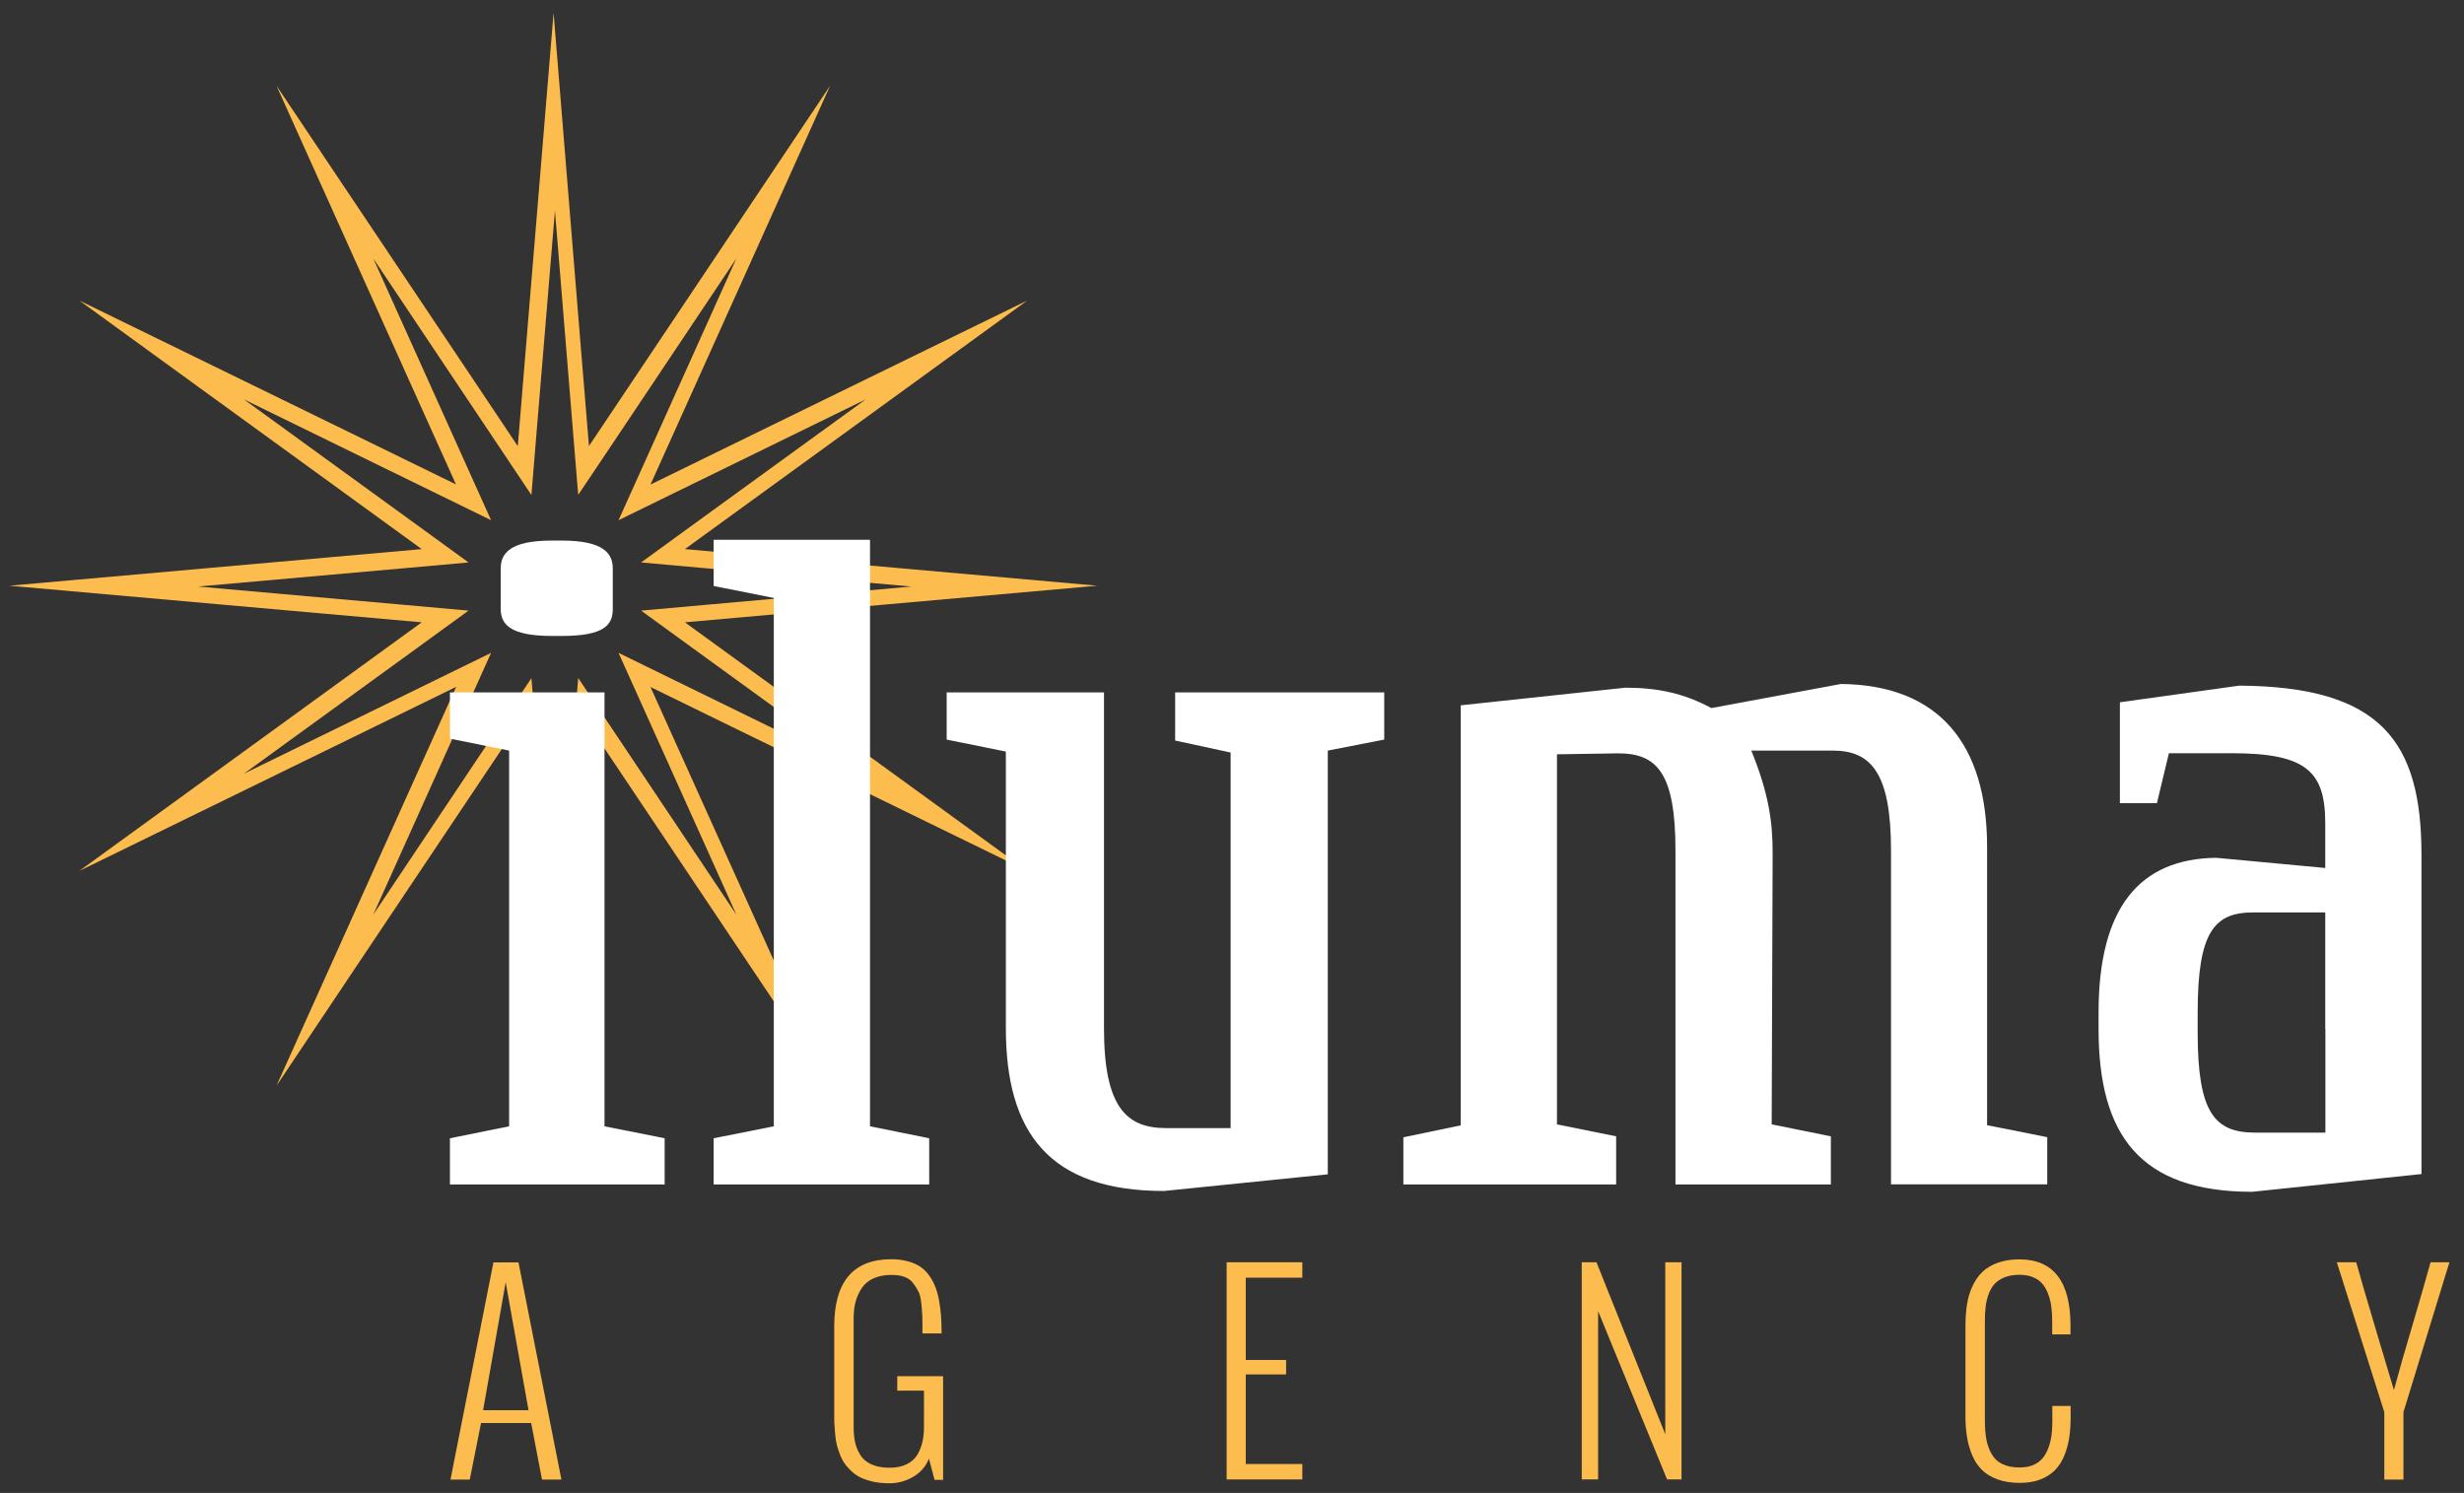
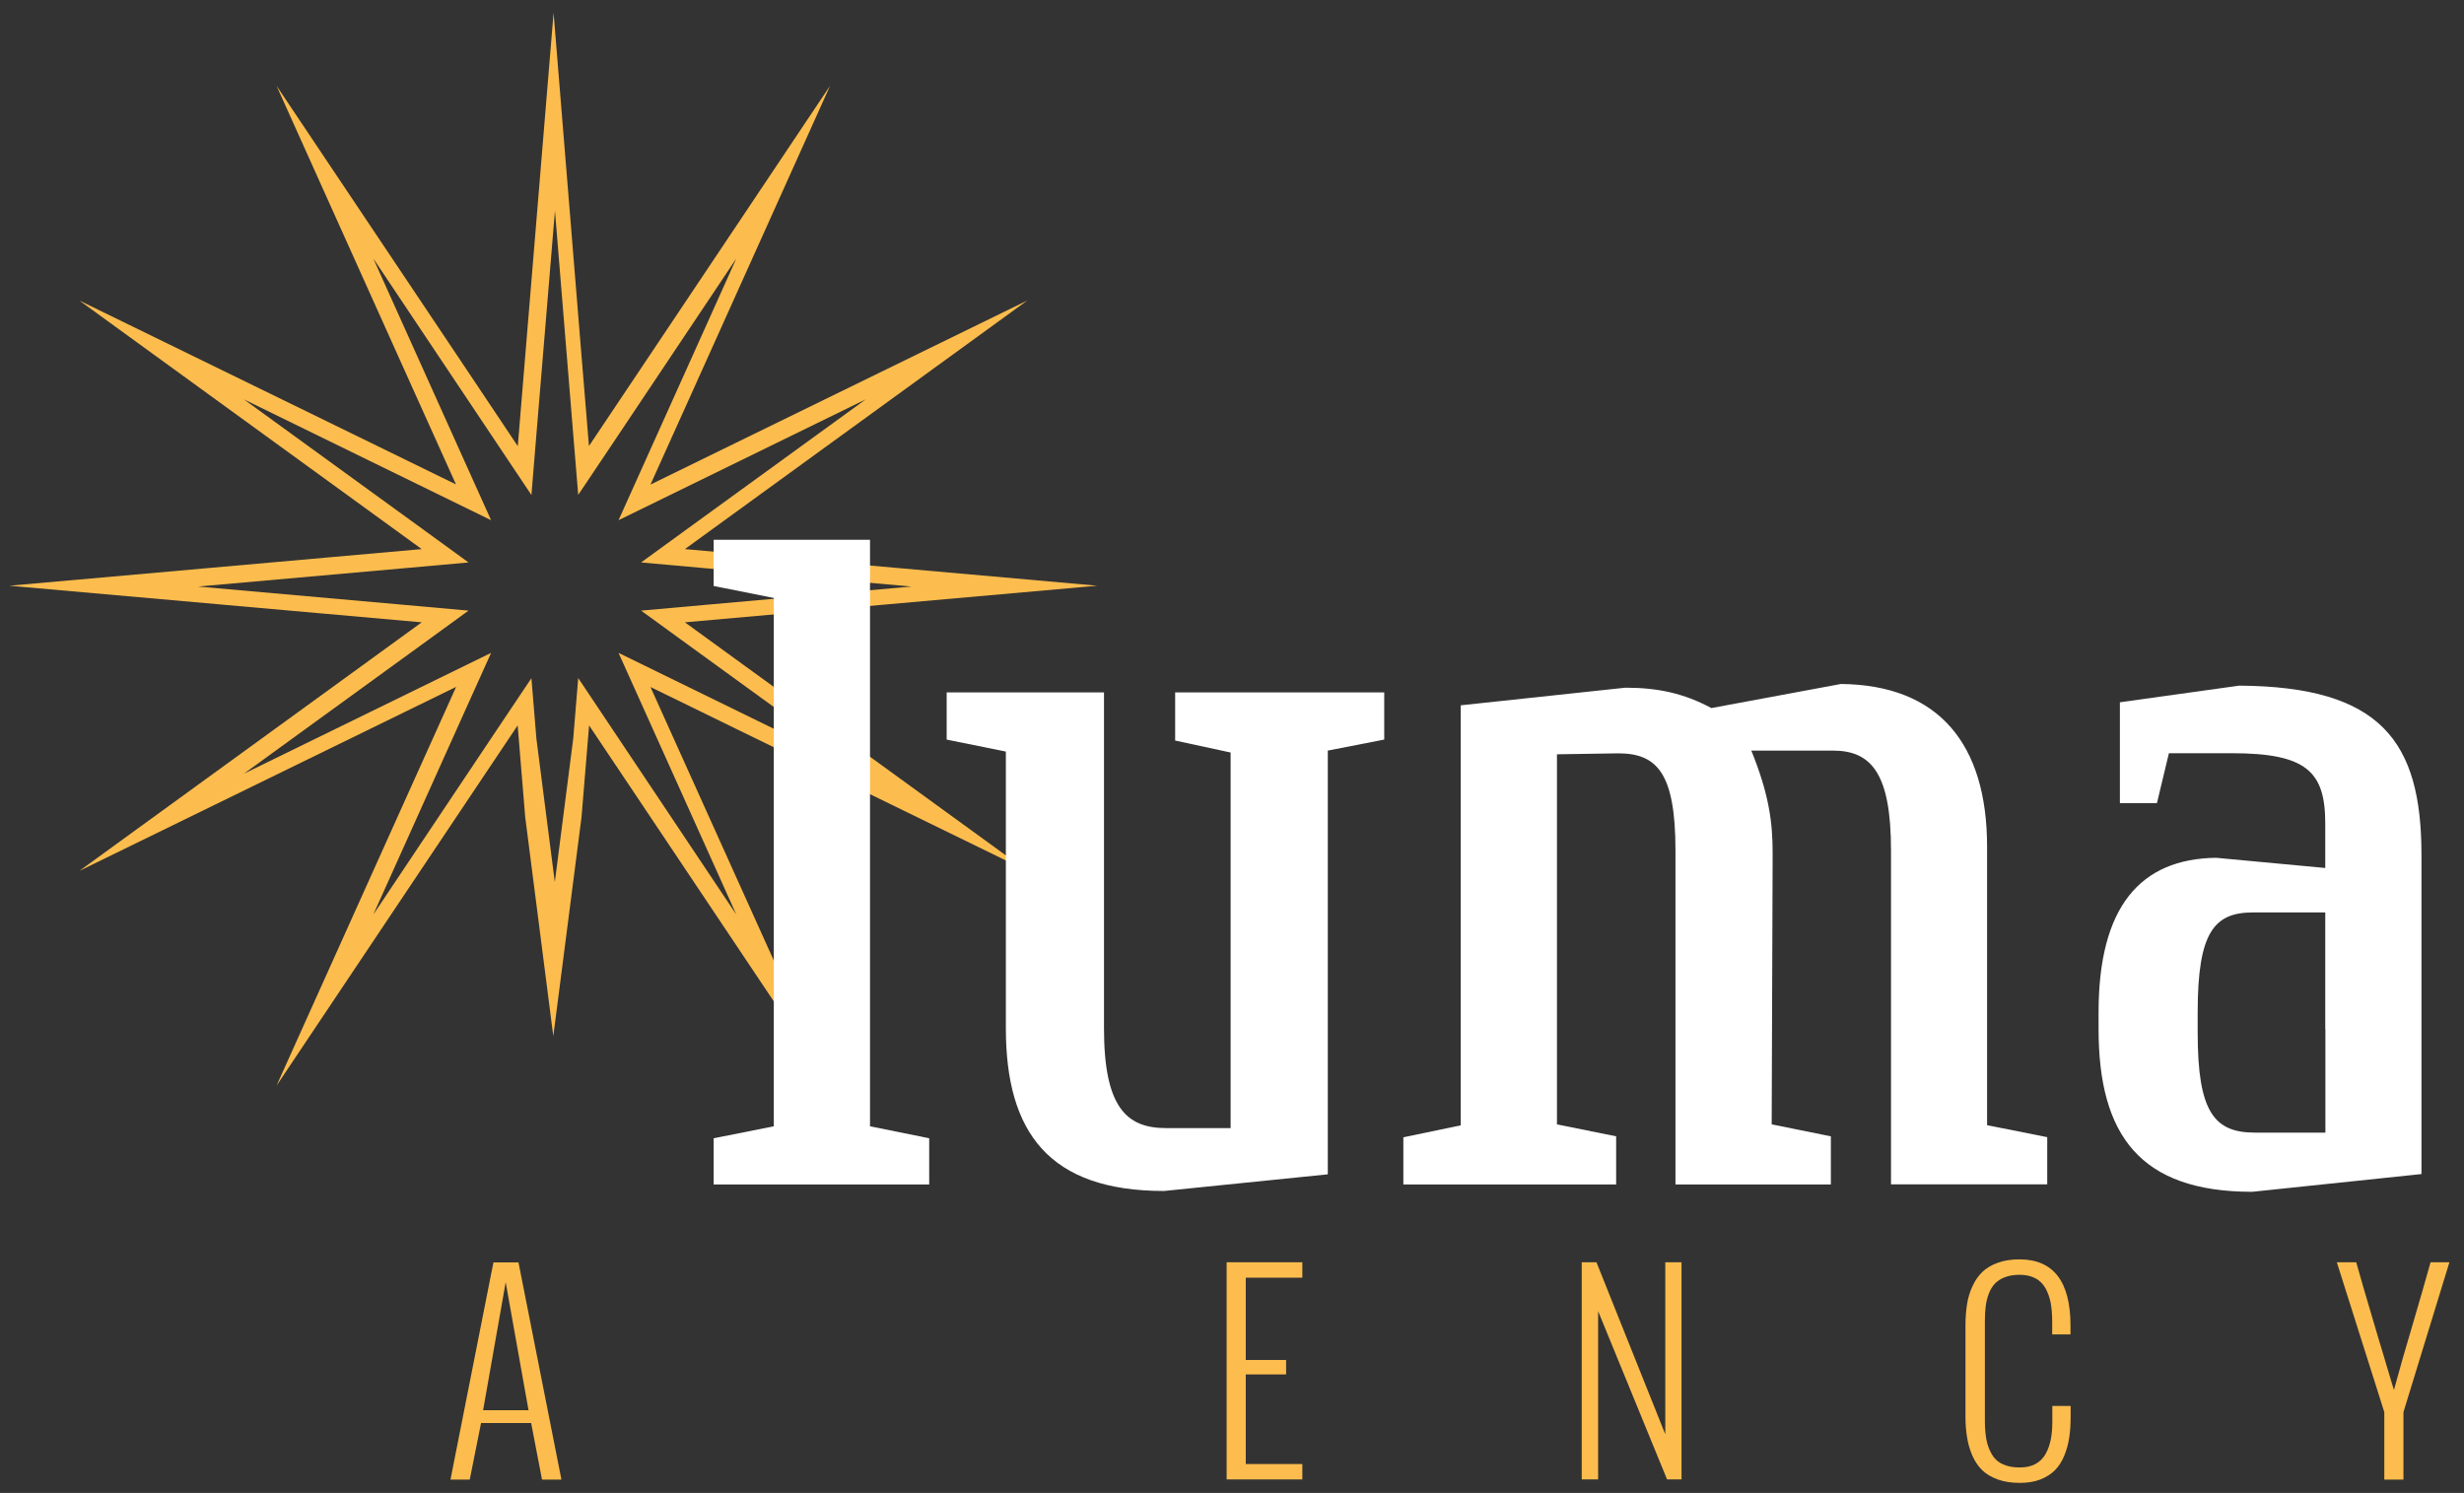
<svg xmlns="http://www.w3.org/2000/svg" version="1.1" x="0px" y="0px" viewBox="0 0 179.02 108.48" style="enable-background:new 0 0 179.02 108.48;" xml:space="preserve">
  <rect x="0" y="0" width="179.02" height="108.48" fill="#333333" stroke="none" />
  <style type="text/css">
	.st0{fill:#FDBD4E;}
	.st1{fill:#FFFFFF;}
	.st2{display:none;}
	.st3{display:inline;}
	.st4{fill:#663165;}
	.st5{fill:#F38E38;}
</style>
  <g id="Layer_1">
    <g>
      <path class="st0" d="M74.63,63.28L55.57,49.44l-5.81-4.22l6.98-0.62l22.98-2.04l-22.98-2.04l-6.98-0.62l5.81-4.22l19.06-13.84    L53.46,32.18l-6.2,3.03l2.97-6.59L60.31,6.23l-13.65,20.4l-3.87,5.78l-0.55-6.67L40.22,0.93l-2.05,24.81l-0.55,6.68l-3.87-5.79    L20.09,6.23l10.07,22.38l2.97,6.59l-6.2-3.03L5.77,21.84l19.06,13.84l5.81,4.22l-6.98,0.62L0.68,42.56l22.98,2.04l6.98,0.62    l-5.81,4.22L5.77,63.28l21.17-10.34l6.2-3.03l-2.97,6.59L20.09,78.89l13.65-20.4l3.87-5.78l0.55,6.67l2.04,15.91l2.05-15.91    l0.55-6.67l3.87,5.78l13.65,20.4L50.23,56.51l-2.97-6.59l6.2,3.03L74.63,63.28z M44.94,47.44l1.95,4.33l6.61,14.69l-8.95-13.39    l-2.54-3.8l-0.36,4.38L40.31,64.1l-1.34-10.44l-0.36-4.38l-2.54,3.79l-8.95,13.39l6.61-14.69l1.95-4.33l-4.07,1.99l-13.89,6.79    l12.51-9.08l3.81-2.77l-4.58-0.41l-15.07-1.34l15.07-1.34l4.58-0.41l-3.81-2.77l-12.51-9.08l13.89,6.79l4.07,1.99l-1.95-4.33    l-6.61-14.69l8.95,13.39l2.54,3.8l0.36-4.38l1.35-16.28l1.33,16.28l0.36,4.37l2.54-3.79l8.95-13.39l-6.61,14.69l-1.95,4.33    l4.07-1.99l13.89-6.79l-12.51,9.08l-3.81,2.77l4.58,0.41l15.07,1.34l-15.07,1.34l-4.58,0.41l3.81,2.77l12.51,9.08l-13.89-6.79    L44.94,47.44z" />
      <g>
-         <path class="st1" d="M32.69,86.07v-3.36l4.3-0.87V54.54l-4.3-0.87v-3.36h11.23v31.53l4.37,0.87v3.36H32.69z M40.82,46.21h-0.74     c-3.03,0-3.7-0.87-3.7-1.95V41.3c0-1.08,0.67-2.02,3.7-2.02h0.74c3.03,0,3.7,0.94,3.7,2.02v2.96     C44.52,45.4,43.91,46.21,40.82,46.21z" />
        <path class="st1" d="M51.85,86.07v-3.36l4.37-0.87V43.45l-4.37-0.87v-3.36h11.36v42.62l4.3,0.87v3.36H51.85z" />
        <path class="st1" d="M96.47,54.54v30.79l-11.9,1.21c-8.34,0-11.49-4.24-11.49-11.83v-20.1l-4.3-0.87v-3.43h11.43v24.4     c0,5.71,1.61,7.26,4.5,7.26h4.7v-7.26V54.68l-4.03-0.87v-3.5h15.19v3.43L96.47,54.54z" />
        <path class="st1" d="M137.39,86.07V61.8c0-5.58-1.41-7.26-4.23-7.26h-5.92c1.28,3.16,1.55,5.18,1.55,7.46l-0.07,19.7l4.3,0.87     v3.5h-11.29V61.8c0-5.65-1.35-7.06-4.17-7.06l-4.44,0.07V81.7l4.3,0.87v3.5h-15.46v-3.43l4.17-0.87V51.25l11.96-1.28     c2.35,0,4.23,0.4,6.25,1.48l9.41-1.75c7.12,0.07,10.62,4.37,10.62,11.83v20.23l4.37,0.87v3.43H137.39z" />
        <path class="st1" d="M163.63,86.6c-8.13,0-11.16-4.1-11.16-11.83v-1.21c0-7.66,3.02-11.16,8.54-11.23l7.93,0.74v-3.23     c0-3.76-1.34-5.11-6.79-5.11h-4.57l-0.87,3.63h-2.69v-7.33l8.67-1.21c10.28,0.07,13.24,4.03,13.24,12.3v1.34v21.85L163.63,86.6z      M168.94,74.77V66.3h-5.24c-2.82,0-4.03,1.41-4.03,7.26v1.48c0,5.78,1.21,7.26,4.17,7.26h5.11V74.77z" />
      </g>
      <g>
        <path class="st0" d="M34.13,107.51h-1.4l3.12-15.78h1.82l3.12,15.78h-1.41l-0.79-4.11h-3.64L34.13,107.51z M35.1,102.47h3.3     l-1.66-9.3L35.1,102.47z" />
-         <path class="st0" d="M60.61,103.1V96.4c0-3.27,1.38-4.9,4.15-4.9c0.44,0,0.84,0.05,1.2,0.15c0.36,0.1,0.66,0.23,0.91,0.4     c0.25,0.17,0.46,0.38,0.65,0.65c0.19,0.26,0.33,0.54,0.44,0.82c0.11,0.28,0.2,0.61,0.27,0.99c0.07,0.38,0.11,0.74,0.14,1.09     c0.02,0.35,0.04,0.74,0.04,1.18v0.11h-1.39v-0.12c0-0.02,0-0.06,0-0.12c0-0.45,0-0.78-0.01-1.01c-0.01-0.23-0.03-0.53-0.07-0.91     s-0.1-0.66-0.2-0.86c-0.1-0.2-0.23-0.41-0.39-0.62c-0.16-0.22-0.37-0.37-0.64-0.47s-0.59-0.14-0.95-0.14     c-0.51,0-0.95,0.09-1.32,0.26c-0.37,0.17-0.65,0.42-0.85,0.73c-0.2,0.31-0.35,0.65-0.44,1.01c-0.09,0.36-0.13,0.76-0.13,1.19     v7.89c0,0.4,0.04,0.77,0.11,1.09c0.07,0.32,0.2,0.63,0.38,0.92c0.18,0.29,0.45,0.52,0.81,0.68c0.36,0.16,0.8,0.24,1.33,0.24     c0.48,0,0.9-0.09,1.24-0.26c0.34-0.17,0.6-0.41,0.77-0.7c0.17-0.3,0.29-0.6,0.36-0.92s0.11-0.67,0.11-1.05v-2.67h-1.94v-1.05     h3.33v7.53H67.9l-0.41-1.54c-0.21,0.54-0.58,0.98-1.11,1.3c-0.53,0.32-1.11,0.49-1.76,0.49c-0.42,0-0.81-0.04-1.16-0.11     c-0.35-0.08-0.66-0.18-0.91-0.3c-0.26-0.12-0.49-0.28-0.69-0.47s-0.37-0.38-0.5-0.57c-0.13-0.19-0.25-0.41-0.34-0.66     c-0.1-0.25-0.17-0.48-0.22-0.68c-0.05-0.2-0.09-0.43-0.11-0.69c-0.03-0.26-0.04-0.46-0.05-0.62     C60.62,103.49,60.61,103.3,60.61,103.1z" />
        <path class="st0" d="M89.12,107.51V91.72h5.5v1.12h-4.11v5.98h2.93v1.05h-2.93v6.51h4.11v1.12H89.12z" />
        <path class="st0" d="M114.92,107.51V91.72h1.07l5,12.5v-12.5h1.18v15.78h-1.05l-5.01-12.23v12.23H114.92z" />
        <path class="st0" d="M142.8,102.93v-6.61c0-0.56,0.04-1.07,0.11-1.53s0.2-0.9,0.39-1.31c0.19-0.42,0.43-0.77,0.72-1.05     c0.29-0.28,0.67-0.51,1.12-0.67c0.46-0.17,0.98-0.25,1.58-0.25c2.47,0,3.71,1.61,3.71,4.81v0.64h-1.33v-0.95     c0-0.51-0.04-0.96-0.11-1.35c-0.08-0.39-0.2-0.74-0.38-1.06c-0.18-0.31-0.42-0.56-0.74-0.72c-0.32-0.17-0.7-0.25-1.14-0.25     c-0.4,0-0.76,0.06-1.05,0.17c-0.3,0.11-0.54,0.27-0.73,0.46c-0.19,0.2-0.34,0.44-0.45,0.73c-0.11,0.29-0.19,0.6-0.23,0.92     s-0.06,0.69-0.06,1.1v7.24c0,0.52,0.04,0.97,0.11,1.35c0.07,0.38,0.2,0.73,0.38,1.05c0.18,0.32,0.44,0.57,0.78,0.73     c0.34,0.17,0.76,0.25,1.26,0.25c0.45,0,0.83-0.08,1.14-0.25c0.32-0.17,0.56-0.41,0.74-0.73c0.18-0.32,0.3-0.67,0.38-1.06     c0.08-0.39,0.11-0.84,0.11-1.35v-1.08h1.33v0.77c0,0.56-0.03,1.06-0.1,1.52s-0.19,0.9-0.36,1.32c-0.17,0.42-0.4,0.77-0.67,1.05     c-0.28,0.28-0.63,0.51-1.06,0.68c-0.43,0.17-0.94,0.25-1.5,0.25c-0.61,0-1.15-0.08-1.61-0.25c-0.46-0.17-0.84-0.39-1.13-0.68     c-0.29-0.28-0.53-0.64-0.71-1.05c-0.18-0.42-0.31-0.86-0.38-1.31C142.84,104,142.8,103.49,142.8,102.93z" />
        <path class="st0" d="M173.23,107.51v-4.9l-3.45-10.89h1.41c0.12,0.44,0.3,1.06,0.53,1.86c0.23,0.8,0.47,1.61,0.72,2.44     c0.24,0.83,0.48,1.62,0.71,2.38c0.23,0.76,0.42,1.39,0.56,1.88l0.22,0.72c0.39-1.44,0.84-3.02,1.36-4.76     c0.51-1.74,0.95-3.25,1.3-4.52h1.37l-3.34,10.89v4.9H173.23z" />
      </g>
    </g>
  </g>
  <g id="Layer_2" class="st2">
    <g class="st3">
      <polygon class="st0" points="39.69,0.74 41.72,25.65 42.27,32.34 46.15,26.54 59.85,6.06 49.74,28.53 46.76,35.15 52.98,32.11     74.23,21.72 55.1,35.62 49.27,39.85 56.27,40.48 79.34,42.52 56.27,44.57 49.27,45.2 55.1,49.43 74.23,63.33 52.98,52.94     46.76,49.9 49.74,56.52 59.85,78.99 46.15,58.51 42.27,52.71 41.72,59.41 39.66,75.38 37.62,59.4 37.07,52.71 33.18,58.51     19.48,78.99 29.6,56.52 32.58,49.9 26.35,52.94 5.1,63.33 24.24,49.43 30.07,45.2 23.06,44.57 0,42.52 23.06,40.48 30.07,39.85     24.24,35.62 5.11,21.72 26.35,32.11 32.58,35.15 29.6,28.53 19.48,6.06 33.18,26.54 37.07,32.35 37.62,25.64 39.69,0.74   " />
      <polygon class="st1" points="39.79,15.17 38.44,31.51 38.07,35.91 35.52,32.1 26.53,18.66 33.17,33.4 35.12,37.74 31.04,35.75     17.1,28.94 29.66,38.06 33.48,40.83 28.88,41.24 13.75,42.59 28.88,43.93 33.48,44.34 29.66,47.12 17.1,56.23 31.04,49.42     35.12,47.43 33.17,51.77 26.53,66.51 35.52,53.08 38.07,49.27 38.43,53.66 39.78,64.14 41.12,53.66 41.48,49.27 44.03,53.08     53.02,66.51 46.39,51.77 44.43,47.43 48.51,49.42 62.45,56.23 49.9,47.12 46.08,44.34 50.67,43.93 65.8,42.59 50.67,41.24     46.07,40.83 49.9,38.06 62.46,28.94 48.51,35.75 44.43,37.74 46.39,33.4 53.02,18.66 44.03,32.1 41.49,35.9 41.13,31.51     39.79,15.17   " />
      <g>
        <path class="st4" d="M32.13,86.2v-3.37l4.32-0.88v-27.4l-4.32-0.88V50.3H43.4v31.65l4.39,0.88v3.37H32.13z M40.29,46.19h-0.74     c-3.04,0-3.71-0.88-3.71-1.96v-2.97c0-1.08,0.67-2.02,3.71-2.02h0.74c3.04,0,3.71,0.94,3.71,2.02v2.97     C44,45.38,43.4,46.19,40.29,46.19z" />
-         <path class="st4" d="M51.36,86.2v-3.37l4.39-0.88V43.42l-4.39-0.88v-3.37h11.4v42.78l4.32,0.88v3.37H51.36z" />
-         <path class="st4" d="M96.16,54.55v30.9l-11.94,1.22c-8.37,0-11.54-4.25-11.54-11.88V54.62l-4.32-0.88V50.3h11.47V74.8     c0,5.74,1.62,7.29,4.52,7.29h4.72V74.8V54.69l-4.05-0.88V50.3h15.25v3.44L96.16,54.55z" />
-         <path class="st4" d="M137.23,86.2V61.84c0-5.6-1.42-7.29-4.25-7.29h-5.94c1.28,3.17,1.55,5.2,1.55,7.49l-0.07,19.77l4.32,0.88     v3.51h-11.34V61.84c0-5.67-1.35-7.09-4.18-7.09l-4.45,0.07v26.99l4.32,0.88v3.51h-15.52v-3.44l4.18-0.88V51.25l12.01-1.28     c2.36,0,4.25,0.4,6.28,1.48l9.45-1.75c7.15,0.07,10.66,4.39,10.66,11.88v20.31l4.39,0.88v3.44H137.23z" />
+         <path class="st4" d="M137.23,86.2V61.84c0-5.6-1.42-7.29-4.25-7.29h-5.94c1.28,3.17,1.55,5.2,1.55,7.49l-0.07,19.77l4.32,0.88     v3.51h-11.34V61.84c0-5.67-1.35-7.09-4.18-7.09l-4.45,0.07v26.99l4.32,0.88v3.51h-15.52v-3.44V51.25l12.01-1.28     c2.36,0,4.25,0.4,6.28,1.48l9.45-1.75c7.15,0.07,10.66,4.39,10.66,11.88v20.31l4.39,0.88v3.44H137.23z" />
        <path class="st4" d="M163.58,86.74c-8.17,0-11.2-4.12-11.2-11.88v-1.21c0-7.69,3.04-11.2,8.57-11.27l7.96,0.74v-3.24     c0-3.78-1.35-5.13-6.81-5.13h-4.59l-0.88,3.64h-2.7v-7.35l8.7-1.22c10.32,0.07,13.29,4.05,13.29,12.35v1.35v21.93L163.58,86.74z      M168.91,74.86v-8.5h-5.26c-2.83,0-4.05,1.42-4.05,7.29v1.48c0,5.8,1.21,7.29,4.18,7.29h5.13V74.86z" />
      </g>
      <g>
        <path class="st5" d="M33.57,107.72h-1.41l3.13-15.84h1.82l3.13,15.84h-1.42l-0.79-4.12h-3.65L33.57,107.72z M34.55,102.67h3.31     l-1.67-9.34L34.55,102.67z" />
        <path class="st5" d="M60.16,103.29v-6.72c0-3.28,1.39-4.92,4.17-4.92c0.44,0,0.84,0.05,1.2,0.15c0.36,0.1,0.66,0.23,0.91,0.4     c0.25,0.17,0.47,0.39,0.65,0.65c0.19,0.26,0.34,0.54,0.45,0.82c0.11,0.28,0.2,0.61,0.27,0.99c0.07,0.38,0.11,0.74,0.14,1.1     c0.02,0.35,0.04,0.75,0.04,1.18v0.11h-1.4v-0.12c0-0.02,0-0.06,0-0.12c0-0.45,0-0.79-0.01-1.02c-0.01-0.23-0.03-0.53-0.07-0.91     c-0.04-0.38-0.1-0.67-0.2-0.87c-0.1-0.2-0.23-0.41-0.39-0.63c-0.16-0.22-0.37-0.37-0.64-0.47s-0.59-0.14-0.96-0.14     c-0.52,0-0.96,0.09-1.33,0.26c-0.37,0.18-0.65,0.42-0.86,0.73c-0.2,0.31-0.35,0.65-0.44,1.01c-0.09,0.36-0.13,0.76-0.13,1.2v7.92     c0,0.41,0.04,0.77,0.11,1.09c0.07,0.32,0.2,0.63,0.38,0.92c0.18,0.3,0.45,0.52,0.82,0.69c0.36,0.16,0.81,0.24,1.33,0.24     c0.49,0,0.9-0.09,1.24-0.26c0.34-0.17,0.6-0.41,0.77-0.7c0.17-0.3,0.29-0.61,0.36-0.93c0.07-0.32,0.11-0.67,0.11-1.06v-2.68     h-1.94v-1.06h3.34v7.56h-0.62l-0.41-1.55c-0.21,0.55-0.58,0.98-1.11,1.31c-0.53,0.33-1.12,0.49-1.76,0.49     c-0.42,0-0.81-0.04-1.16-0.12c-0.35-0.08-0.66-0.18-0.92-0.3c-0.26-0.12-0.49-0.28-0.7-0.47c-0.21-0.19-0.37-0.39-0.51-0.58     c-0.13-0.19-0.25-0.41-0.35-0.66c-0.1-0.25-0.17-0.48-0.22-0.68c-0.05-0.2-0.09-0.43-0.11-0.69c-0.03-0.26-0.04-0.47-0.05-0.63     C60.16,103.69,60.16,103.5,60.16,103.29z" />
        <path class="st5" d="M88.78,107.72V91.88h5.52V93h-4.12v6h2.95v1.06h-2.95v6.54h4.12v1.12H88.78z" />
-         <path class="st5" d="M114.68,107.72V91.88h1.08l5.02,12.55V91.88h1.19v15.84h-1.05l-5.03-12.28v12.28H114.68z" />
        <path class="st5" d="M142.67,103.13v-6.64c0-0.56,0.04-1.08,0.11-1.54c0.07-0.46,0.2-0.9,0.39-1.32     c0.19-0.42,0.43-0.77,0.72-1.05c0.29-0.29,0.67-0.51,1.13-0.68c0.46-0.17,0.99-0.25,1.59-0.25c2.48,0,3.72,1.61,3.72,4.83v0.64     h-1.34v-0.96c0-0.51-0.04-0.96-0.12-1.35c-0.08-0.39-0.2-0.75-0.38-1.06c-0.18-0.32-0.42-0.56-0.74-0.73     c-0.32-0.17-0.7-0.25-1.15-0.25c-0.41,0-0.76,0.06-1.06,0.17c-0.3,0.11-0.55,0.27-0.73,0.46c-0.19,0.2-0.34,0.44-0.45,0.74     c-0.11,0.29-0.19,0.6-0.24,0.93c-0.04,0.32-0.06,0.69-0.06,1.1v7.26c0,0.52,0.04,0.97,0.11,1.36c0.07,0.38,0.2,0.74,0.38,1.06     c0.18,0.32,0.44,0.57,0.79,0.74c0.34,0.17,0.76,0.25,1.26,0.25c0.45,0,0.83-0.08,1.15-0.25c0.32-0.17,0.56-0.41,0.74-0.73     c0.18-0.32,0.3-0.67,0.38-1.07c0.08-0.39,0.12-0.84,0.12-1.35v-1.09h1.34v0.77c0,0.56-0.03,1.07-0.1,1.53s-0.19,0.9-0.36,1.32     c-0.18,0.42-0.4,0.77-0.68,1.06c-0.28,0.29-0.63,0.51-1.07,0.68c-0.44,0.17-0.94,0.25-1.51,0.25c-0.61,0-1.15-0.08-1.62-0.25     c-0.46-0.17-0.84-0.4-1.13-0.68c-0.29-0.29-0.53-0.64-0.71-1.06c-0.18-0.42-0.31-0.86-0.38-1.32     C142.7,104.2,142.67,103.69,142.67,103.13z" />
        <path class="st5" d="M173.21,107.72v-4.92l-3.46-10.93h1.42c0.12,0.44,0.3,1.06,0.53,1.87c0.23,0.8,0.47,1.62,0.72,2.45     c0.24,0.83,0.48,1.63,0.71,2.39c0.23,0.76,0.42,1.39,0.57,1.88l0.22,0.73c0.39-1.44,0.85-3.04,1.36-4.78     c0.52-1.75,0.95-3.26,1.31-4.53h1.37l-3.35,10.93v4.92H173.21z" />
      </g>
      <path class="st4" d="M40.21,46.19h-0.74c-3.04,0-3.71-0.88-3.71-1.96v-2.97c0-1.08,0.67-2.02,3.71-2.02h0.74    c3.04,0,3.71,0.94,3.71,2.02v2.97C43.92,45.38,43.31,46.19,40.21,46.19z" />
    </g>
  </g>
</svg>